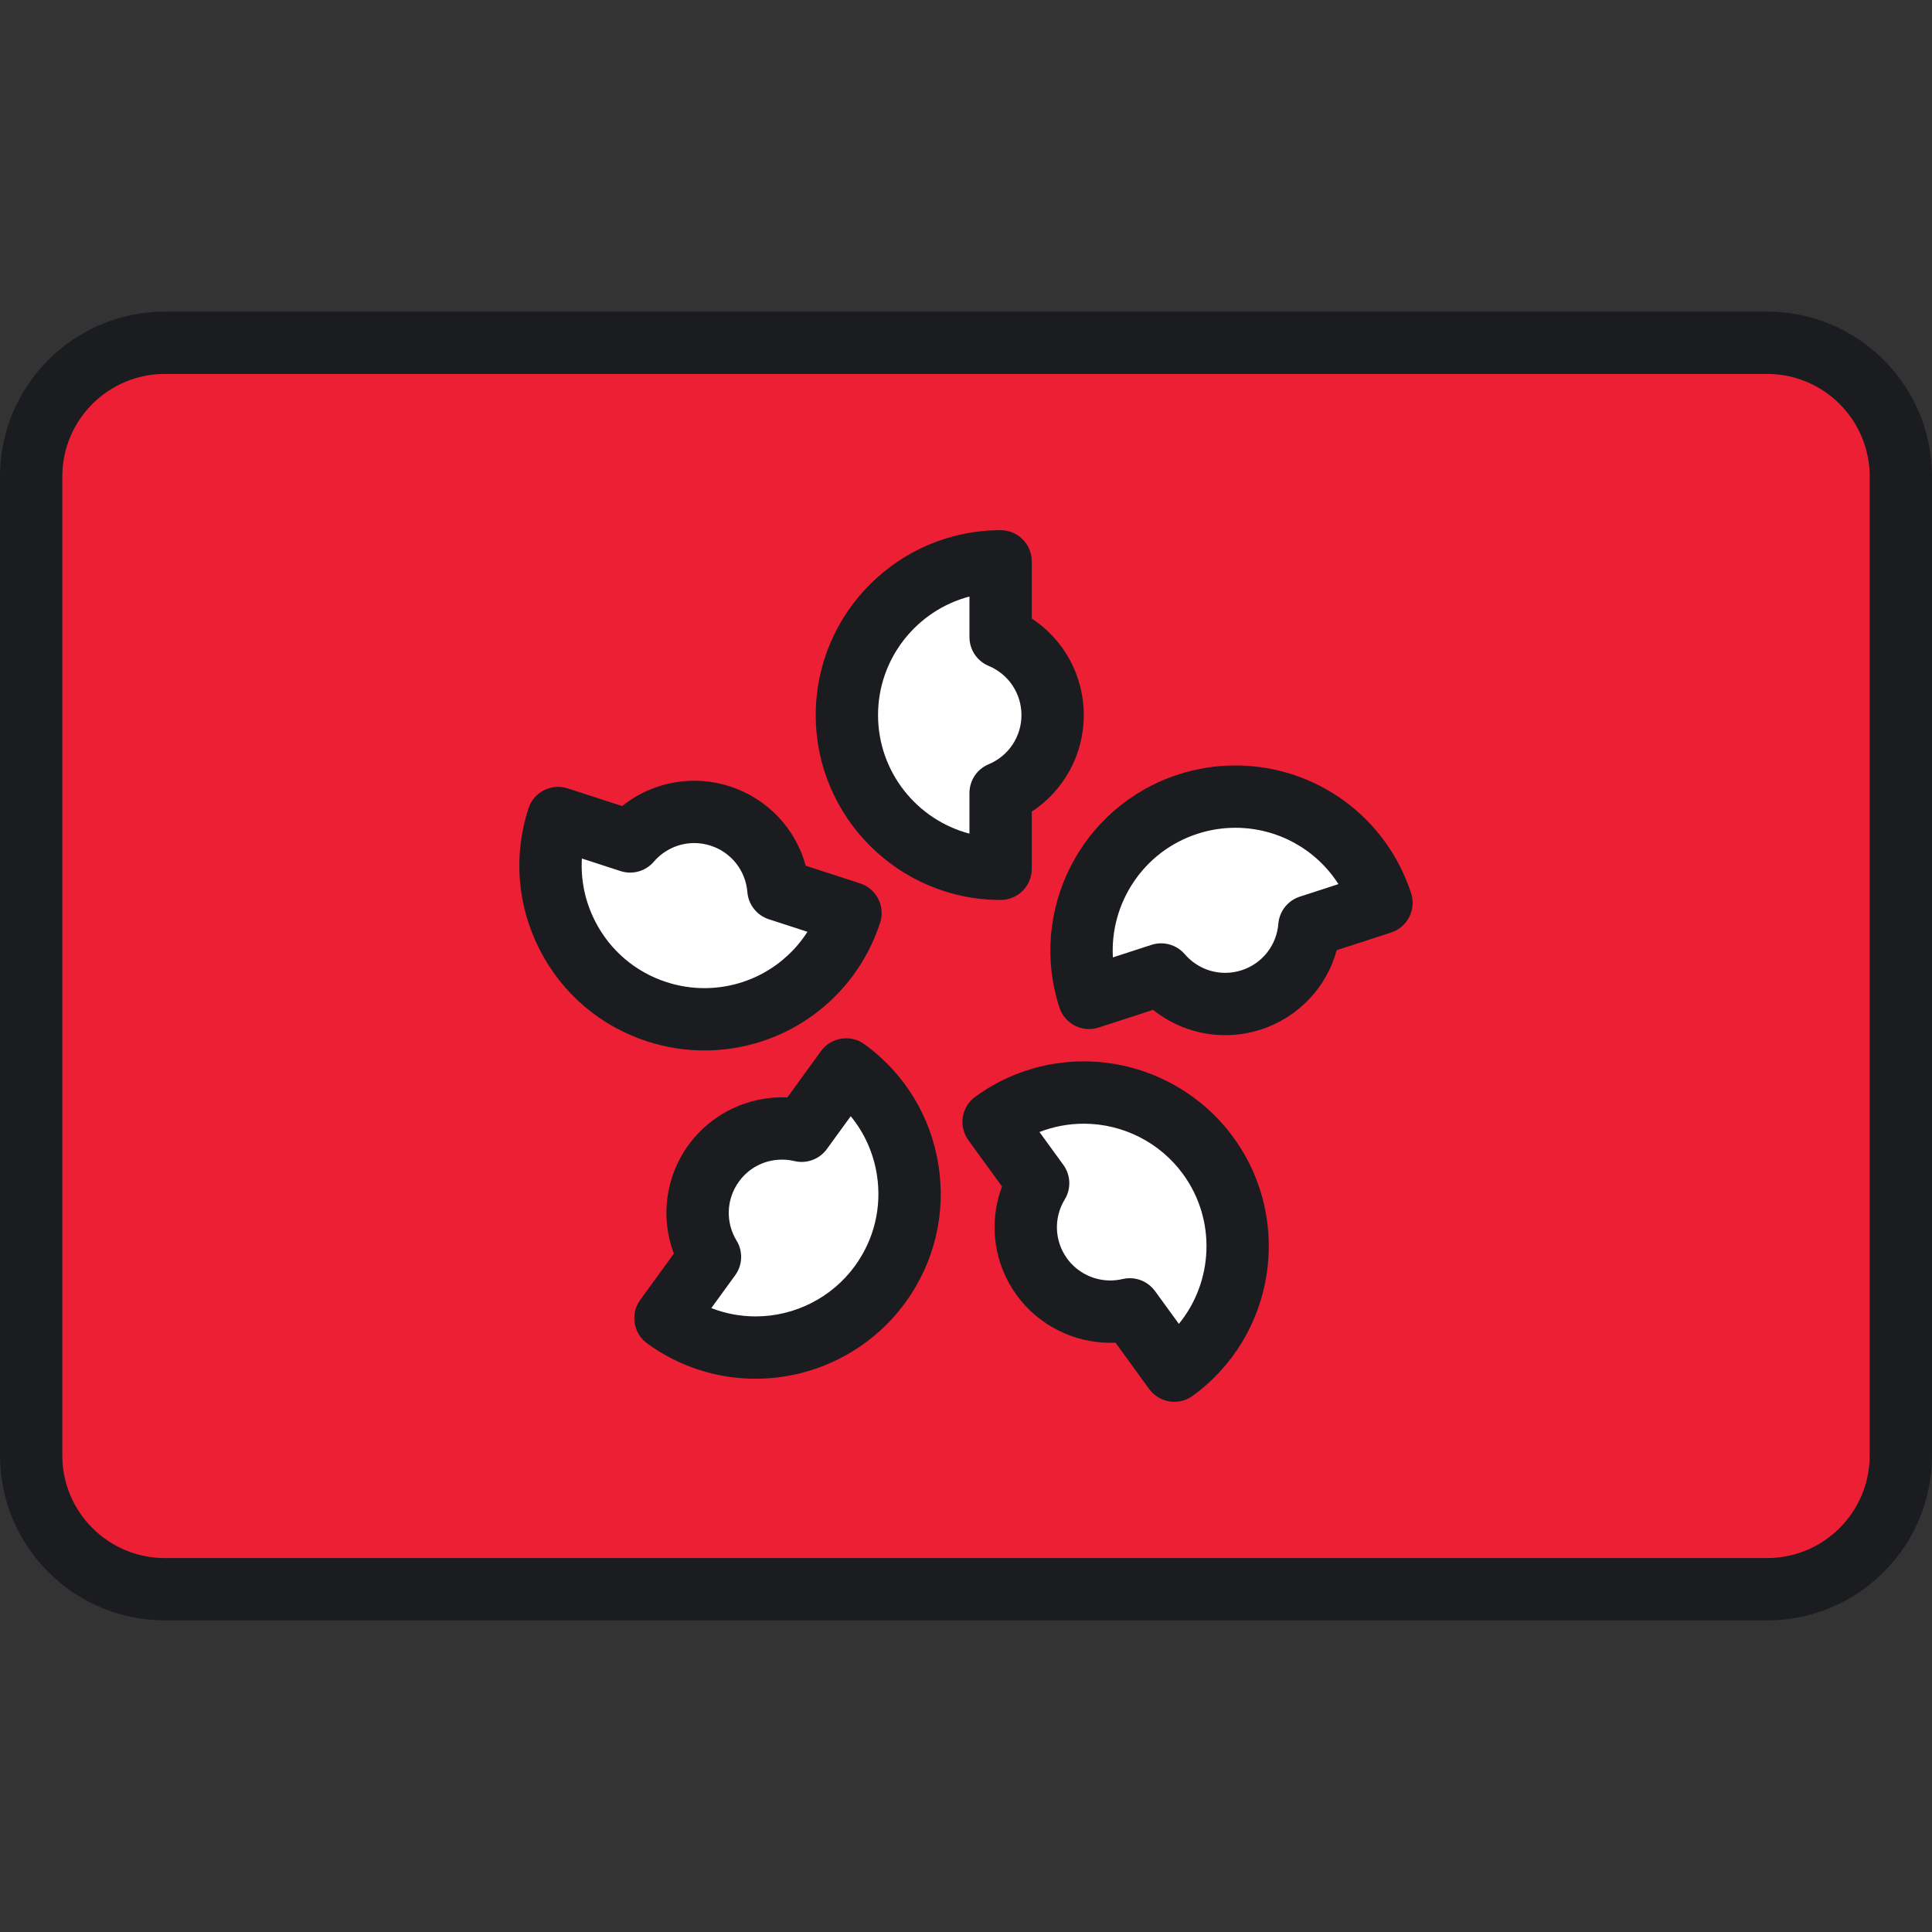
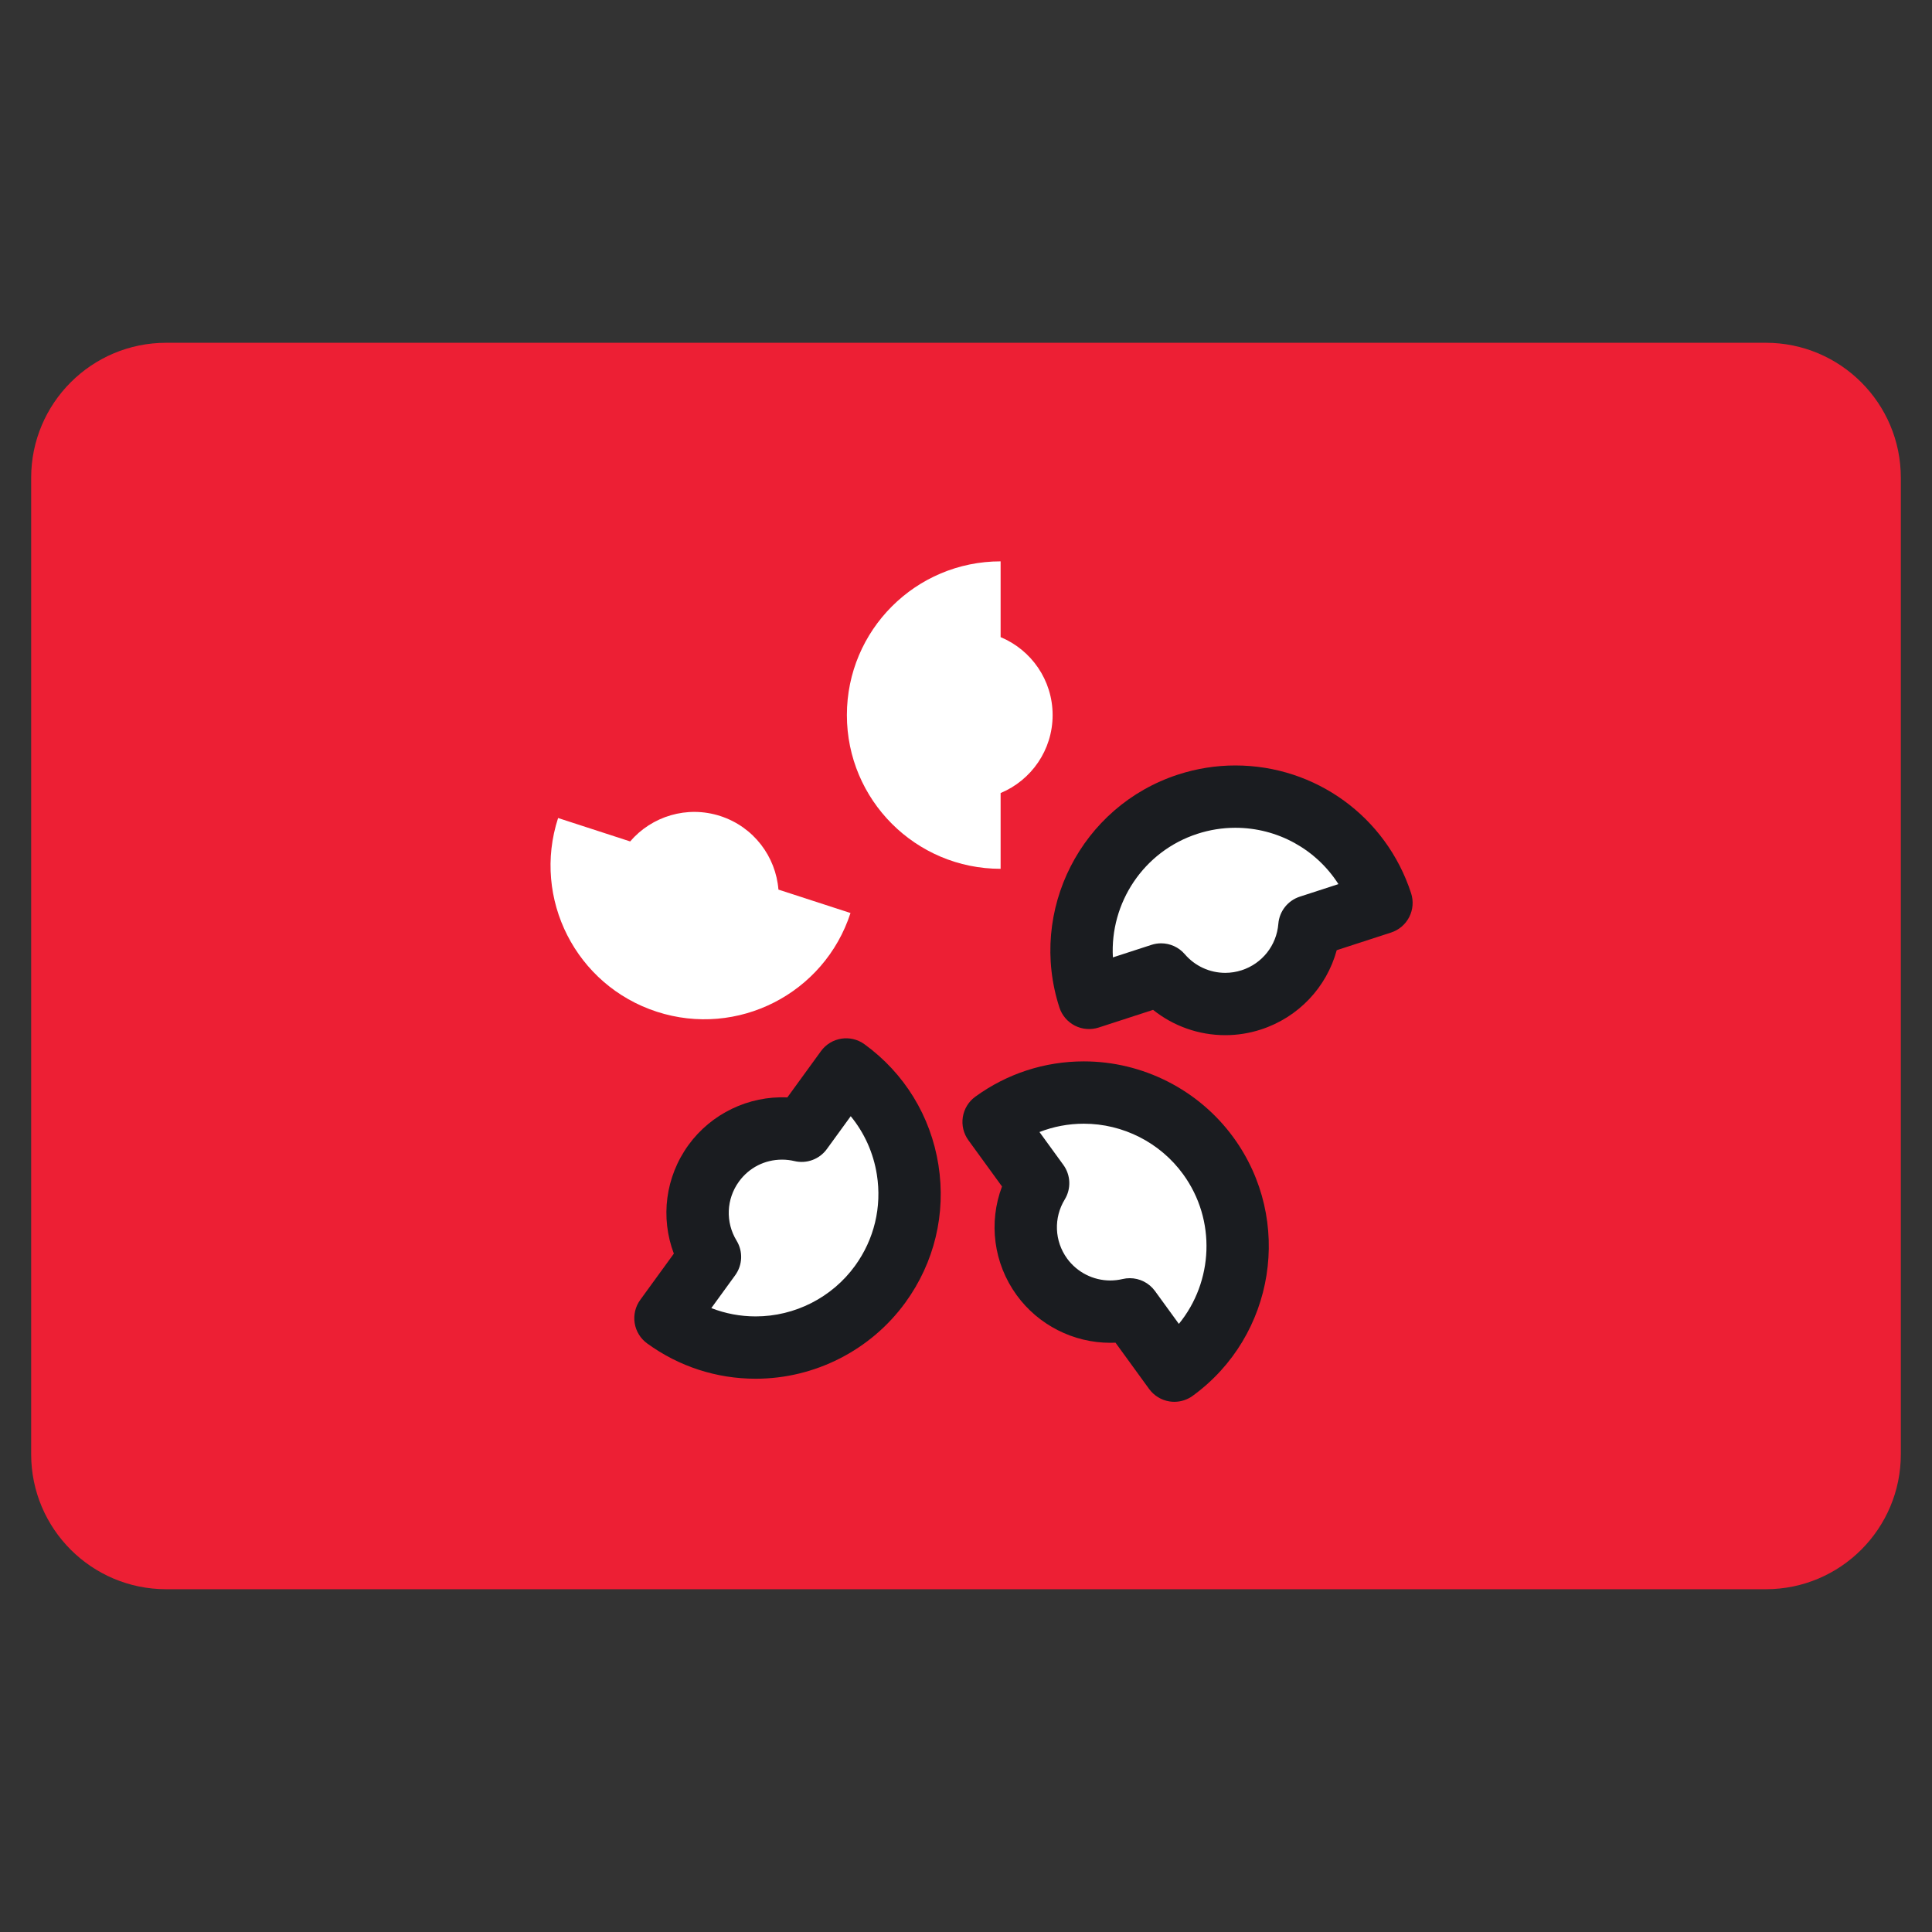
<svg xmlns="http://www.w3.org/2000/svg" height="800px" width="800px" version="1.1" id="Layer_1" viewBox="0 0 512 512" xml:space="preserve">
  <rect x="0" y="0" width="512" height="512" fill="#333333" stroke="none" />
  <path style="fill:#ED1F34;" d="M8.258,385.376V126.624c0-19.763,16.022-35.785,35.785-35.785h423.914  c19.763,0,35.785,16.022,35.785,35.785v258.753c0,19.763-16.022,35.785-35.785,35.785H44.043  C24.28,421.161,8.258,405.14,8.258,385.376z" />
  <g>
    <path style="fill:#FFFFFF;" d="M278.956,189.503c0-9.312-5.691-17.289-13.783-20.658v-20.081c-22.5,0-40.74,18.24-40.74,40.74   s18.239,40.74,40.74,40.74v-20.081C273.265,206.792,278.956,198.815,278.956,189.503z" />
    <path style="fill:#FFFFFF;" d="M190.906,216.264c-8.856-2.877-18.202,0.07-23.907,6.724l-19.098-6.206   c-6.953,21.398,4.758,44.382,26.156,51.335c21.398,6.953,44.382-4.758,51.335-26.156l-19.098-6.206   C205.591,227.02,199.761,219.142,190.906,216.264z" />
    <path style="fill:#FFFFFF;" d="M189.148,308.276c-5.473,7.534-5.558,17.333-0.992,24.814l-11.804,16.246   c18.203,13.225,43.681,9.19,56.906-9.013c13.225-18.203,9.19-43.681-9.013-56.906l-11.804,16.246   C203.916,297.633,194.622,300.742,189.148,308.276z" />
    <path style="fill:#FFFFFF;" d="M276.113,338.38c5.473,7.534,14.767,10.642,23.293,8.612l11.804,16.246   c18.203-13.225,22.238-38.703,9.013-56.906c-13.225-18.203-38.703-22.238-56.906-9.013l11.804,16.246   C270.555,321.047,270.64,330.847,276.113,338.38z" />
    <path style="fill:#FFFFFF;" d="M331.617,264.974c8.856-2.877,14.685-10.755,15.388-19.492l19.098-6.206   c-6.953-21.398-29.936-33.109-51.335-26.156c-21.398,6.953-33.109,29.936-26.157,51.335l19.098-6.206   C313.416,264.904,322.762,267.851,331.617,264.974z" />
  </g>
  <g>
-     <path style="fill:#1A1C20;" d="M265.173,238.5c4.562,0,8.258-3.696,8.258-8.258v-15.153c8.519-5.593,13.783-15.125,13.783-25.587   c0-10.461-5.263-19.993-13.783-25.587v-15.153c0-4.562-3.696-8.258-8.258-8.258c-27.017,0-48.998,21.981-48.998,48.998   C216.175,216.52,238.156,238.5,265.173,238.5z M256.915,158.084v10.76c0,3.334,2.005,6.342,5.084,7.624   c5.285,2.2,8.698,7.317,8.698,13.035c0,5.718-3.416,10.836-8.698,13.036c-3.079,1.282-5.084,4.29-5.084,7.624v10.759   c-13.924-3.662-24.224-16.36-24.224-31.418C232.691,174.444,242.991,161.746,256.915,158.084z" />
-     <path style="fill:#1A1C20;" d="M186.654,278.382C186.655,278.382,186.654,278.382,186.654,278.382   c21.286,0,40.01-13.61,46.592-33.868c1.409-4.337-0.965-8.996-5.302-10.405l-14.412-4.683   c-2.687-9.831-10.127-17.782-20.076-21.015c-3.072-0.999-6.257-1.504-9.465-1.504c-7.013,0-13.736,2.396-19.125,6.708   l-14.415-4.684c-4.337-1.409-8.996,0.963-10.405,5.302c-4.044,12.447-2.999,25.723,2.942,37.385   c5.941,11.661,16.069,20.31,28.516,24.355C176.425,277.571,181.521,278.38,186.654,278.382z M157.705,244.119   c-2.656-5.214-3.836-10.914-3.5-16.604l10.243,3.327c3.172,1.034,6.652,0.053,8.822-2.48c2.692-3.14,6.601-4.941,10.723-4.941   c1.472,0,2.94,0.233,4.361,0.696c5.438,1.767,9.249,6.595,9.708,12.3c0.268,3.324,2.508,6.162,5.679,7.191l10.241,3.327   c-5.867,9.168-16.055,14.928-27.328,14.928c-3.397-0.001-6.777-0.538-10.046-1.601   C168.358,257.584,161.644,251.849,157.705,244.119z" />
    <path style="fill:#1A1C20;" d="M229.099,276.738c-3.691-2.682-8.855-1.862-11.535,1.827l-8.912,12.266   c-10.25-0.476-20.17,4.312-26.186,12.592c-6.148,8.464-7.493,19.269-3.889,28.802l-8.907,12.259   c-1.287,1.772-1.818,3.983-1.475,6.145c0.342,2.164,1.53,4.103,3.303,5.39c8.429,6.124,18.375,9.36,28.766,9.36   c15.652,0,30.484-7.55,39.674-20.2c7.692-10.588,10.802-23.539,8.755-36.465C246.646,295.786,239.688,284.43,229.099,276.738z    M226.577,335.47c-6.093,8.385-15.929,13.391-26.312,13.391c-4.07,0-8.038-0.751-11.758-2.204l6.33-8.713   c1.96-2.698,2.105-6.309,0.368-9.155c-2.982-4.887-2.737-11.033,0.624-15.66c2.684-3.696,6.852-5.815,11.432-5.815   c1.102,0,2.201,0.129,3.267,0.383c3.246,0.772,6.633-0.482,8.594-3.18l6.33-8.712c3.616,4.407,6.013,9.711,6.928,15.49   C233.738,319.866,231.677,328.451,226.577,335.47z" />
    <path style="fill:#1A1C20;" d="M287.23,281.277c-10.391,0-20.338,3.237-28.767,9.361c-1.772,1.287-2.961,3.226-3.303,5.389   c-0.342,2.164,0.188,4.375,1.475,6.145l8.907,12.259c-3.604,9.532-2.26,20.338,3.889,28.802   c5.743,7.904,15.012,12.622,24.795,12.623c0.001,0,0.001,0,0.002,0c0.462,0,0.926-0.011,1.388-0.032l8.913,12.267   c1.287,1.772,3.226,2.96,5.39,3.302c0.431,0.069,0.861,0.102,1.292,0.102c1.733,0,3.434-0.546,4.854-1.578   c21.859-15.882,26.72-46.584,10.839-68.44C317.714,288.829,302.883,281.277,287.23,281.277z M312.411,350.842l-6.325-8.704   c-1.576-2.169-4.075-3.405-6.68-3.405c-0.634,0-1.277,0.073-1.913,0.225c-1.066,0.253-2.165,0.383-3.265,0.383h-0.001   c-4.514-0.001-8.789-2.175-11.435-5.815c-3.36-4.626-3.605-10.772-0.623-15.658c1.737-2.846,1.592-6.458-0.368-9.157l-6.33-8.713   c3.719-1.453,7.688-2.205,11.758-2.205c10.383,0,20.219,5.007,26.311,13.392C322.394,323.368,321.525,339.695,312.411,350.842z" />
    <path style="fill:#1A1C20;" d="M327.366,202.855c-5.133,0-10.23,0.81-15.15,2.409c-25.695,8.348-39.806,36.045-31.458,61.741   c0.676,2.083,2.153,3.812,4.105,4.806c1.951,0.994,4.222,1.172,6.301,0.495l14.415-4.684c5.389,4.312,12.112,6.708,19.125,6.708   c3.207,0,6.393-0.505,9.465-1.504c9.949-3.233,17.388-11.184,20.076-21.015l14.411-4.683c2.083-0.676,3.812-2.153,4.806-4.105   c0.994-1.951,1.173-4.218,0.496-6.301C367.376,216.467,348.652,202.855,327.366,202.855z M344.454,237.627   c-3.172,1.031-5.412,3.867-5.679,7.191c-0.459,5.706-4.27,10.534-9.708,12.301c-1.421,0.461-2.889,0.696-4.361,0.696   c-4.122,0-8.031-1.801-10.723-4.942c-1.597-1.861-3.901-2.883-6.271-2.883c-0.851,0-1.712,0.132-2.55,0.404l-10.233,3.325   c-0.819-14.376,8.074-28.094,22.395-32.747c3.269-1.063,6.649-1.601,10.046-1.601c11.273,0,21.461,5.761,27.328,14.928   L344.454,237.627z" />
-     <path style="fill:#1A1C20;" d="M468.324,82.581H43.676C19.593,82.581,0,102.174,0,126.257v259.486   c0,24.083,19.593,43.676,43.676,43.676h424.648c24.082,0,43.675-19.594,43.675-43.676V126.257   C512,102.174,492.406,82.581,468.324,82.581z M495.484,385.743c0,14.977-12.183,27.16-27.16,27.16H43.676   c-14.977,0-27.16-12.183-27.16-27.16V126.257c0-14.977,12.183-27.16,27.16-27.16h424.648c14.976,0,27.159,12.183,27.159,27.16   V385.743z" />
  </g>
</svg>